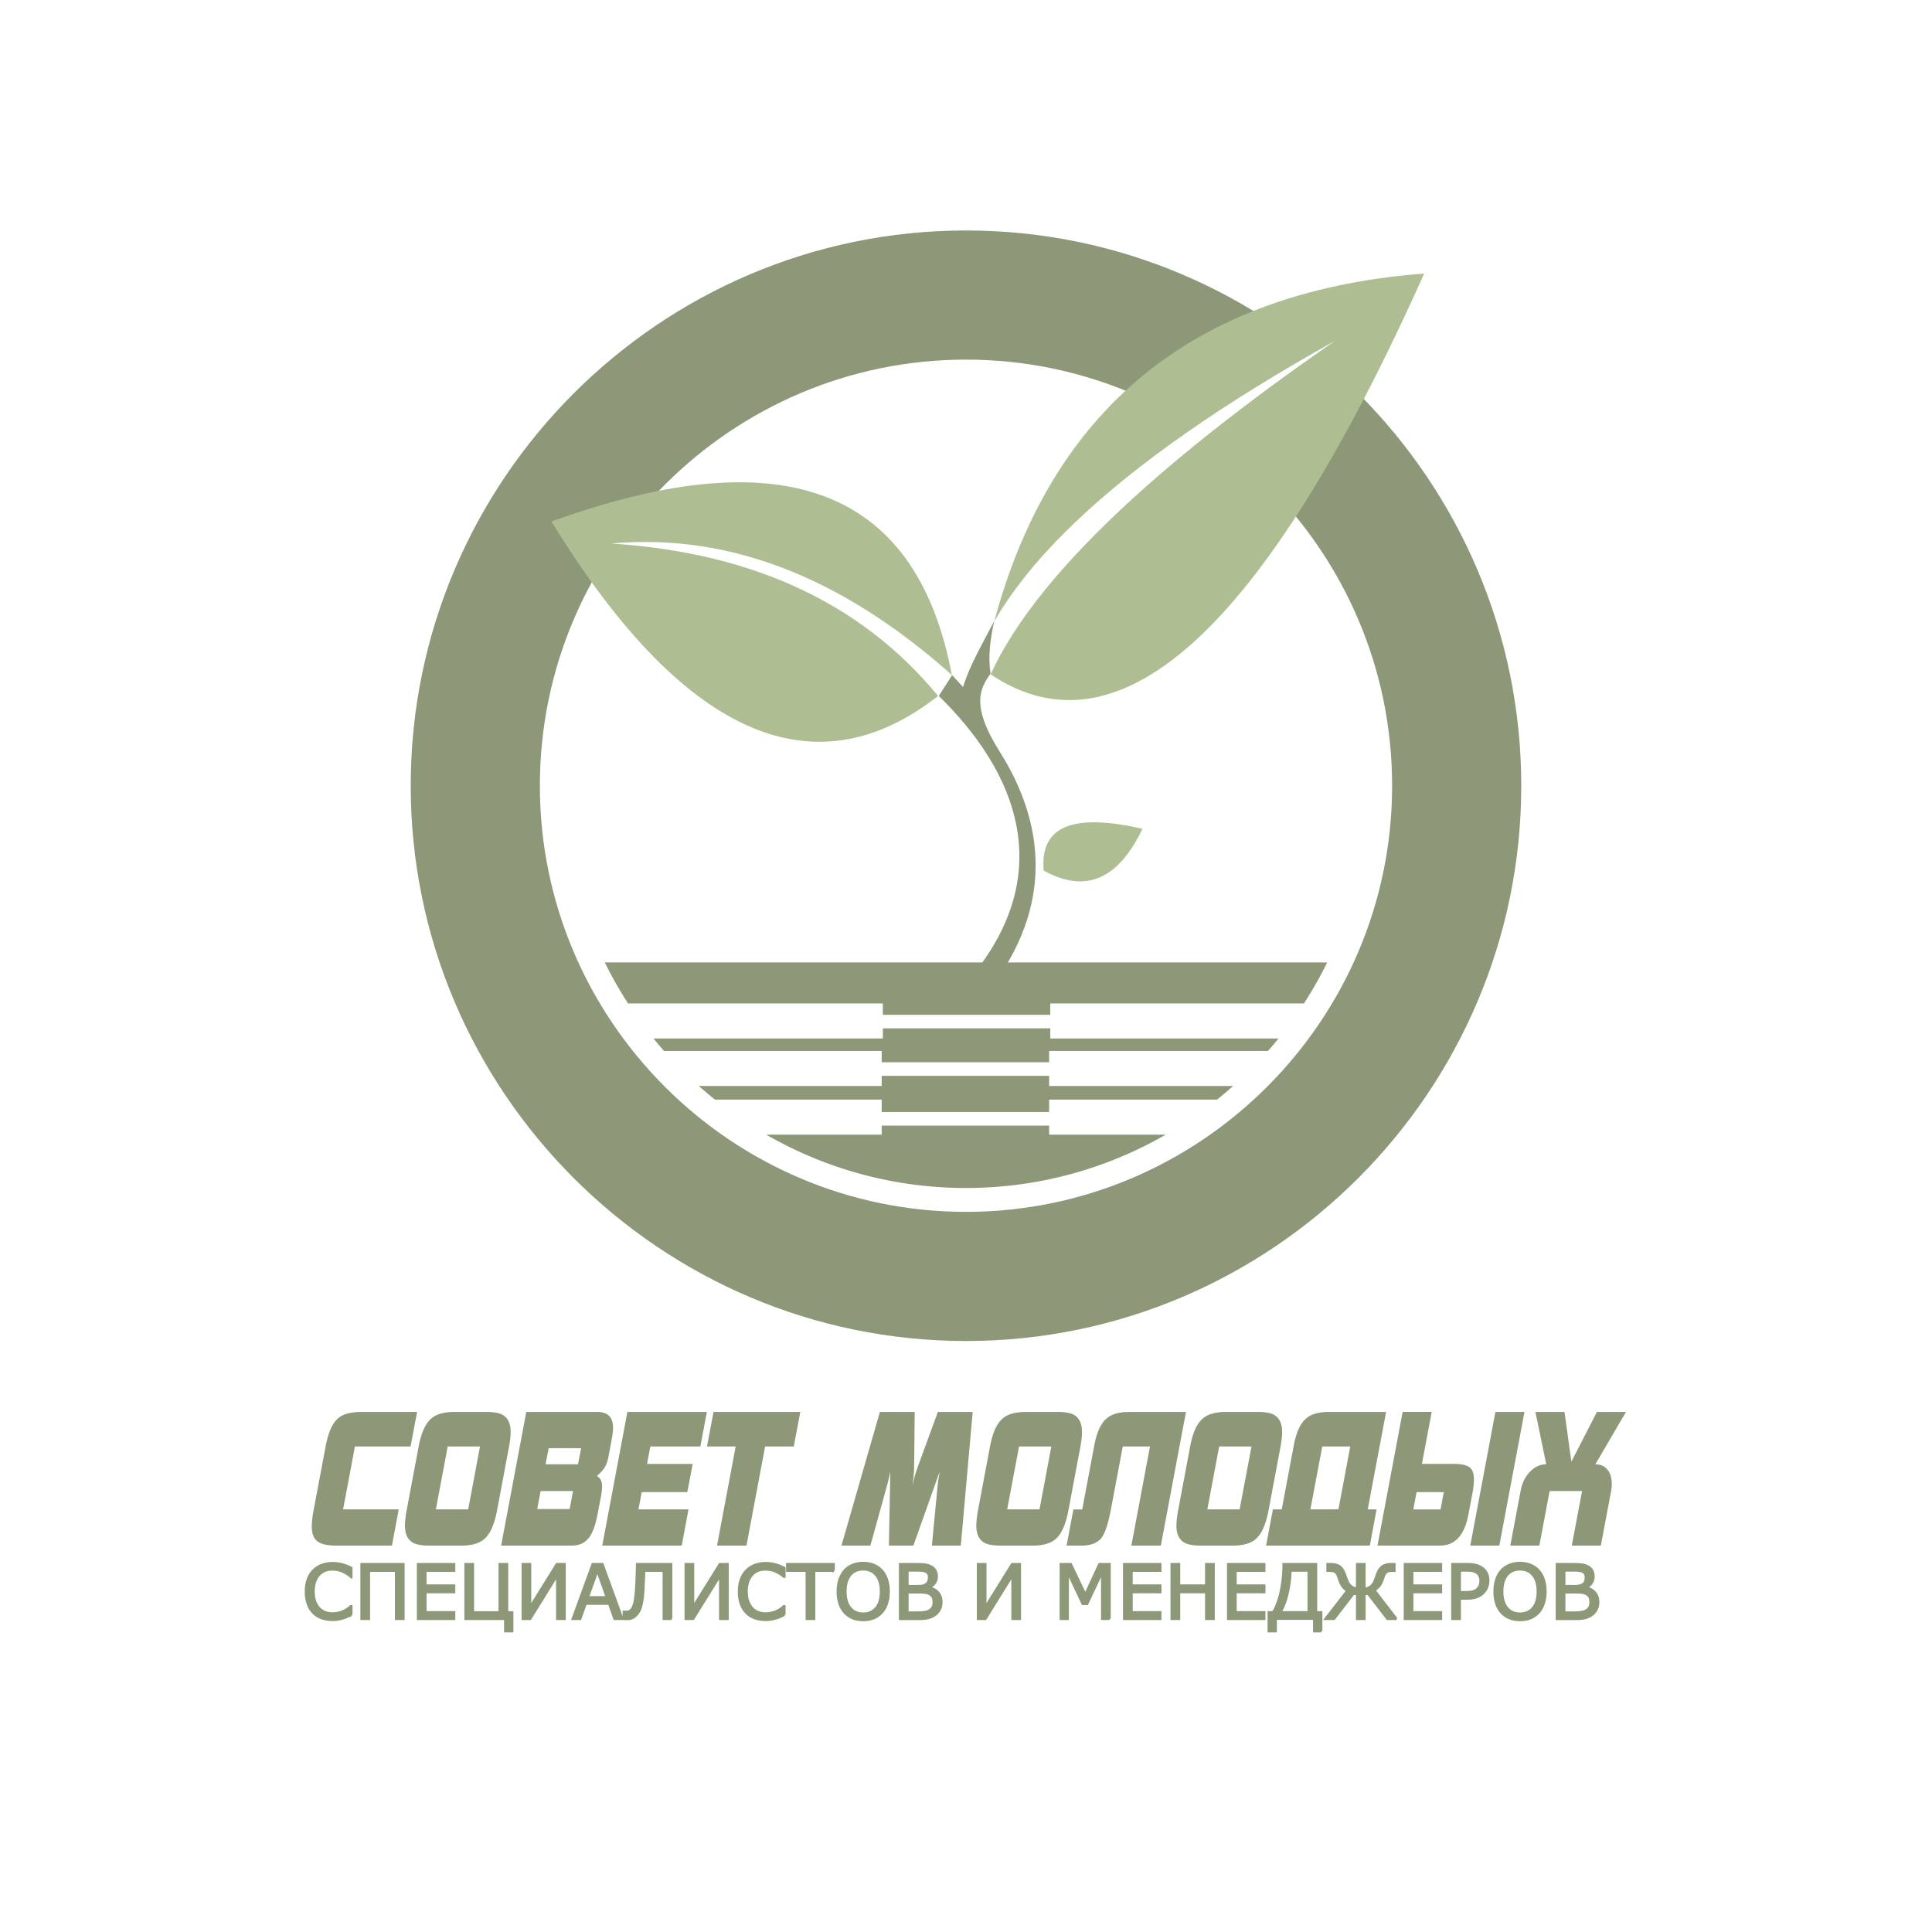
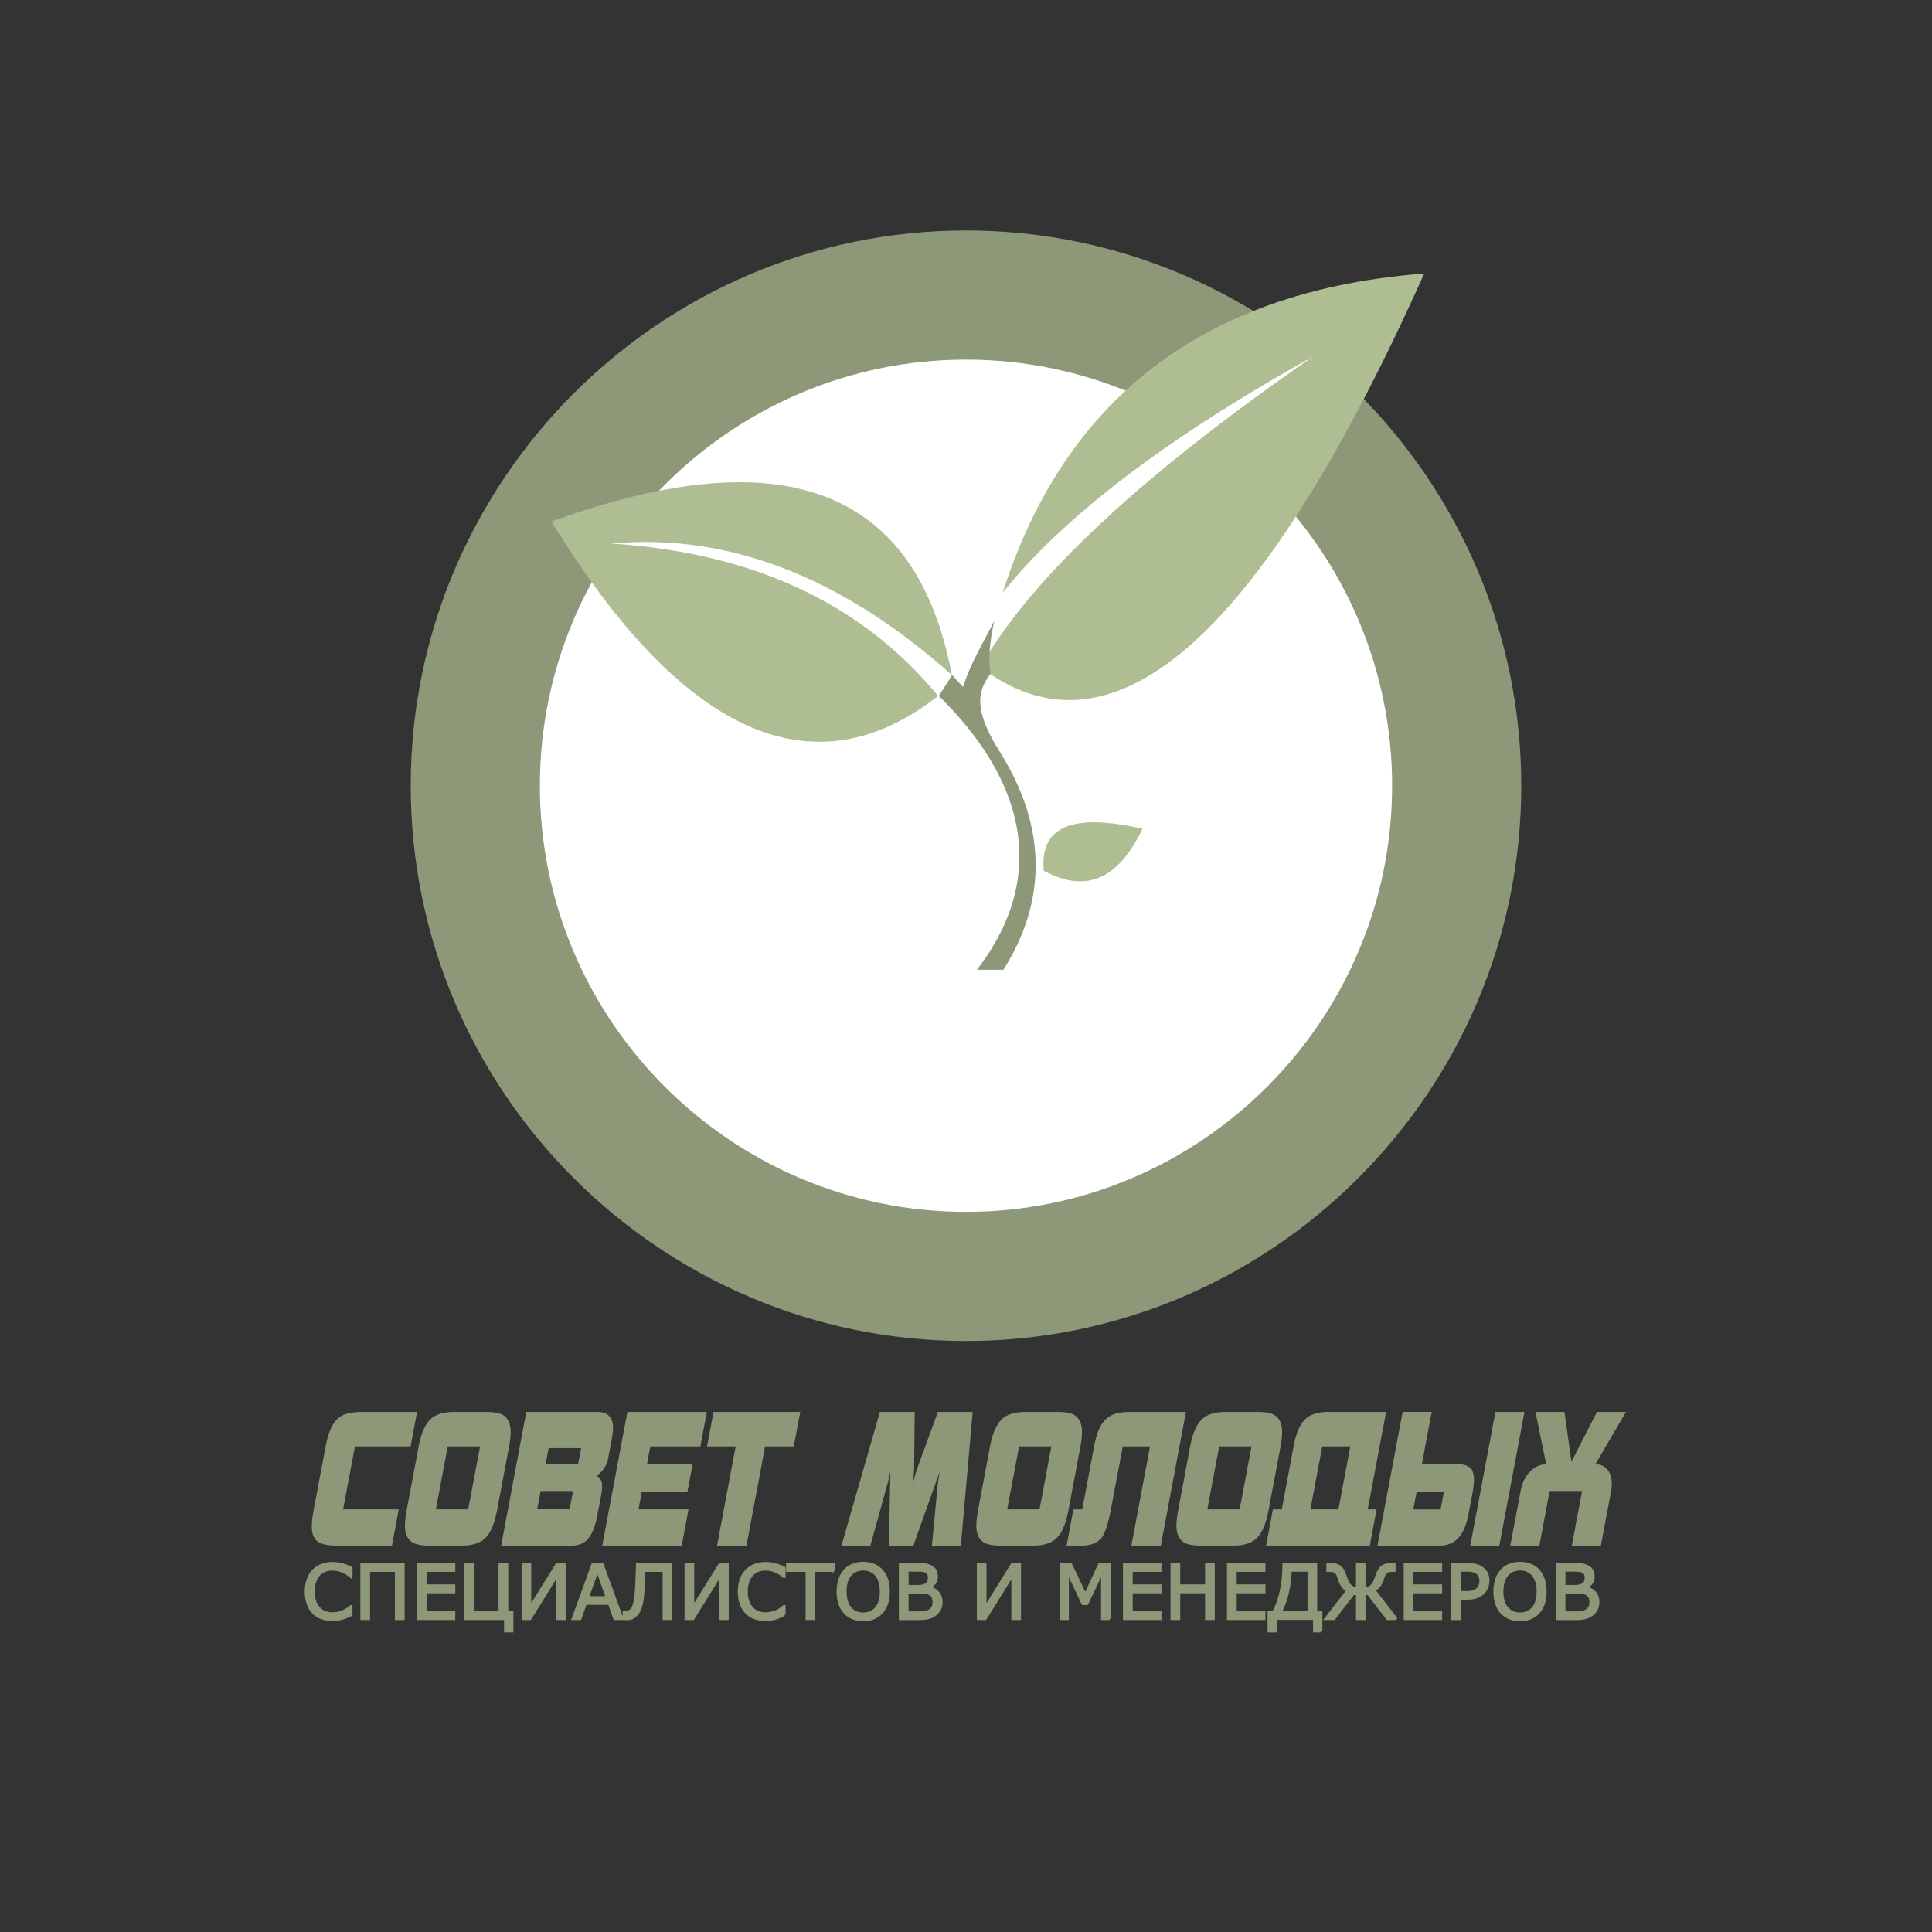
<svg xmlns="http://www.w3.org/2000/svg" width="2500" height="2500" viewBox="0 0 193.001 193.001">
  <rect x="0" y="0" width="193.001" height="193.001" fill="#333333" stroke="none" />
  <g fill-rule="evenodd" clip-rule="evenodd">
-     <path fill="#fff" stroke="#fff" stroke-width=".244" stroke-miterlimit="2.613" d="M.122.122h192.757v192.757H.122V.122z" />
    <path d="M96.5 23.024c30.551 0 55.469 24.918 55.469 55.469s-24.918 55.469-55.469 55.469c-30.552 0-55.47-24.918-55.47-55.469S65.948 23.024 96.5 23.024z" fill="#8c9877" />
    <path d="M96.5 35.924c23.446 0 42.569 19.123 42.569 42.569s-19.123 42.569-42.569 42.569-42.569-19.123-42.569-42.569C53.93 55.047 73.053 35.924 96.5 35.924z" fill="#fff" />
-     <path d="M132.582 96.144a40.004 40.004 0 0 1-2.324 4.097h-25.34v1.131H88.193v-1.131H62.742a40.093 40.093 0 0 1-2.325-4.097h72.165zm-4.865 7.6a44.2 44.2 0 0 1-1.051 1.242h-21.861v1.131H88.08v-1.131H66.334a42.537 42.537 0 0 1-1.05-1.242h22.91v-1.018h16.725v1.018h22.798zm-4.531 4.744c-.523.467-1.059.918-1.604 1.357h-16.777v1.242H88.08v-1.242H71.418a40.72 40.72 0 0 1-1.603-1.357H88.08v-1.016h16.725v1.016h18.381zm-6.733 4.86c-5.885 3.389-12.699 5.328-19.954 5.328s-14.068-1.939-19.953-5.328H88.08v-.902h16.725v.902h11.648z" fill="#8c9877" />
    <path d="M98.211 66.84c4.861-24.461 19.602-37.634 44.062-39.515-16.15 36.066-30.89 49.237-44.062 39.515zM95.232 68.251C82.374 79.698 68.732 74.366 55.09 52.1c23.364-8.467 36.85-3.292 40.142 16.151z" fill="#afbd93" />
-     <path d="M94.449 70.447c-7.684-9.879-18.817-15.21-33.399-16.151 12.074-1.098 23.834 3.607 35.281 14.27l-1.882 1.881zM96.644 68.879c2.196-10.663 14.426-22.423 36.692-34.811-21.326 14.74-33.242 27.127-35.752 37.163l-.94-2.352z" fill="#fff" />
+     <path d="M94.449 70.447c-7.684-9.879-18.817-15.21-33.399-16.151 12.074-1.098 23.834 3.607 35.281 14.27l-1.882 1.881zc2.196-10.663 14.426-22.423 36.692-34.811-21.326 14.74-33.242 27.127-35.752 37.163l-.94-2.352z" fill="#fff" />
    <path d="M93.783 69.523c8.012 7.836 11.381 17.505 3.811 27.354h2.646c5.807-9.188 2.547-17.16-.393-21.819-2.938-4.66-1.893-6.352-.898-7.759-.258-1.705-.029-3.486.377-5.268-1.16 2.258-2.395 4.286-3.121 6.596l-1.09-1.184-1.332 2.08z" fill="#8c9877" />
    <path d="M114.131 82.795c-2.447 5.077-5.654 6.468-9.871 4.185-.387-4.405 2.82-5.796 9.871-4.185z" fill="#afbd93" />
    <path d="M41.666 141.049l-.651 3.449h-5.558l-1.184 6.287h5.558l-.677 3.615h-5.558c-.885 0-1.514-.143-1.888-.426-.373-.285-.56-.779-.56-1.484 0-.445.065-1.014.195-1.705l1.185-6.287c.26-1.385.677-2.324 1.25-2.818.486-.42 1.263-.631 2.33-.631h5.558zm9.345 2.004c0 .406-.052.889-.156 1.445l-1.185 6.305c-.26 1.41-.672 2.373-1.236 2.893-.503.471-1.285.705-2.343.705h-3.228c-.712 0-1.241-.094-1.588-.279-.546-.297-.82-.863-.82-1.705 0-.432.061-.971.182-1.613l1.185-6.305c.251-1.348.668-2.273 1.25-2.781.503-.443 1.271-.668 2.304-.668h3.228c.711 0 1.241.094 1.588.279.546.308.819.882.819 1.724zm-3.058 1.445h-3.228l-1.184 6.287h3.228l1.184-6.287zm13.289-1.873c0 .285-.039.637-.117 1.057l-.351 1.893c-.087.445-.23.816-.43 1.113-.139.209-.377.463-.716.76.347.197.521.543.521 1.037 0 .273-.039.613-.117 1.021l-.364 1.891c-.2 1.025-.486 1.773-.859 2.244-.399.506-.963.76-1.692.76h-7.055l2.512-13.352h7.081c1.058 0 1.587.525 1.587 1.576zm-3.189 2.041h-3.241l-.312 1.613h3.241l.312-1.613zm-.807 4.283h-3.241l-.338 1.799h3.241l.338-1.799zm13.368-7.9l-.65 3.449h-4.999l-.325 1.744h4.555l-.533 2.818h-4.556l-.326 1.725h4.999l-.677 3.615h-7.94l2.512-13.352h7.94v.001zm9.332 0l-.651 3.449h-2.863l-1.861 9.902H71.63l1.861-9.902h-2.864l.651-3.449h8.668zm17.222 0L95.982 154.4h-2.89l.573-5.971c.043-.434.108-.871.195-1.316h-.026l-2.59 7.287h-2.447l.143-7.287h-.026c-.061.346-.165.785-.312 1.316l-1.653 5.971h-2.89l3.84-13.352h3.475l-.052 5.342a11.387 11.387 0 0 1-.169 1.891h.026c.096-.494.28-1.125.558-1.895l1.955-5.338h3.476v.001zm10.92 2.004c0 .406-.053.889-.156 1.445l-1.186 6.305c-.26 1.41-.672 2.373-1.236 2.893-.504.471-1.283.705-2.342.705h-3.229c-.711 0-1.24-.094-1.588-.279-.547-.297-.82-.863-.82-1.705 0-.432.061-.971.182-1.613l1.186-6.305c.252-1.348.668-2.273 1.248-2.781.504-.443 1.271-.668 2.305-.668h3.229c.711 0 1.24.094 1.588.279.545.308.819.882.819 1.724zm-3.061 1.445H101.8l-1.186 6.287h3.229l1.184-6.287zm13.448-3.449l-2.512 13.352h-2.943l1.861-9.902h-2.719l-1.186 6.287c-.27 1.408-.572 2.342-.91 2.799-.4.545-1.086.816-2.057.816h-1.459l.678-3.615h.885l1.211-6.436c.242-1.285.658-2.176 1.25-2.67.494-.42 1.24-.631 2.238-.631h5.663zm9.605 2.004c0 .406-.053.889-.156 1.445l-1.186 6.305c-.26 1.41-.672 2.373-1.236 2.893-.502.471-1.283.705-2.342.705h-3.229c-.711 0-1.24-.094-1.588-.279-.547-.297-.82-.863-.82-1.705 0-.432.061-.971.184-1.613l1.184-6.305c.252-1.348.668-2.273 1.25-2.781.502-.443 1.271-.668 2.303-.668h3.229c.711 0 1.24.094 1.588.279.546.308.819.882.819 1.724zm-3.059 1.445h-3.229l-1.184 6.287h3.227l1.186-6.287zm13.446-3.449l-1.836 9.736h.885l-.676 3.615h-10.361l.678-3.615h.885l1.211-6.436c.242-1.285.658-2.176 1.25-2.67.494-.42 1.24-.631 2.238-.631h5.726v.001zm-3.58 3.449h-2.797l-1.186 6.287h2.799l1.184-6.287zm17.402-3.449l-2.512 13.352h-2.902l2.512-13.352h2.902zm-5.049 6.769c0 .371-.049.809-.143 1.316l-.404 2.15c-.391 2.076-1.332 3.115-2.824 3.115h-6.262l2.512-13.352h2.904l-.977 5.193h3.189c.832 0 1.387.141 1.666.426.226.225.339.607.339 1.152zm-3.008 1.243h-2.721l-.324 1.725h2.721l.324-1.725zm18.198-8.012l-3.059 5.23c.477 0 .859.154 1.145.463.33.357.496.865.496 1.521 0 .221-.023.451-.066.686l-1.027 5.451h-2.902l1.027-5.451h-3.24l-1.029 5.451h-2.902l1.029-5.451c.146-.805.463-1.449.949-1.938s1.023-.732 1.613-.732l-1.08-5.23h2.902l.691 4.971 2.551-4.971h2.902z" fill="#8c9877" />
    <path d="M35.095 161.32c-.133.059-.256.113-.364.164a3.399 3.399 0 0 1-.428.162 4.218 4.218 0 0 1-.486.119 3.112 3.112 0 0 1-.577.051c-.397 0-.756-.057-1.08-.168a2.18 2.18 0 0 1-.844-.523 2.366 2.366 0 0 1-.551-.883 3.635 3.635 0 0 1-.198-1.25c0-.449.064-.85.19-1.205a2.313 2.313 0 0 1 1.391-1.441c.33-.123.693-.186 1.095-.186.292 0 .585.035.877.105.292.072.617.195.973.375v.859h-.055a3.25 3.25 0 0 0-.895-.549 2.592 2.592 0 0 0-.949-.172c-.276 0-.525.045-.746.133-.222.09-.419.229-.592.416-.169.184-.3.416-.394.695a3.033 3.033 0 0 0-.142.969c0 .385.051.715.155.99.104.275.238.502.402.674.171.182.372.316.599.402.229.086.471.129.725.129.349 0 .677-.059.982-.18.306-.119.591-.299.857-.537h.051v.851h.004zm5.202.397h-.726v-4.812h-2.724v4.812h-.726v-5.459h4.176v5.459zm5.063 0h-3.596v-5.459h3.596v.646h-2.87v1.496h2.87v.645h-2.87v2.025h2.87v.647zm5.116 0h-3.965v-5.459h.726v4.82h2.687v-4.82h.726v4.82h.517v1.873h-.69v-1.234h-.001zm5.918 0h-.722v-4.373l-2.713 4.373h-.733v-5.459h.722v4.307l2.681-4.307h.765v5.459zm5.771 0h-.772l-.535-1.521h-2.364l-.535 1.521h-.737l1.987-5.459h.968l1.988 5.459zm-1.535-2.145l-.955-2.678-.959 2.678h1.914zm6.41 2.145h-.726v-4.812h-1.972c-.008.275-.018.547-.032.812s-.024.502-.031.709c-.02.523-.052.953-.097 1.291a4.855 4.855 0 0 1-.175.83 2.04 2.04 0 0 1-.239.527c-.09.131-.191.248-.307.354a1.143 1.143 0 0 1-.36.23c-.124.045-.269.07-.436.07-.052 0-.113-.002-.187-.006s-.125-.006-.154-.006v-.705h.052c.025.002.055.006.091.008.037.002.074.004.11.004a.752.752 0 0 0 .249-.041.48.48 0 0 0 .198-.125c.174-.172.302-.459.383-.857.083-.398.14-.965.174-1.699.013-.24.025-.559.039-.953.014-.396.024-.758.035-1.09h3.384v5.459h.001zm5.634 0h-.722v-4.373l-2.713 4.373h-.733v-5.459h.722v4.307l2.681-4.307h.766v5.459h-.001zm5.682-.397a15.65 15.65 0 0 0-.364.164 3.46 3.46 0 0 1-.428.162 4.218 4.218 0 0 1-.486.119 3.104 3.104 0 0 1-.577.051c-.396 0-.756-.057-1.08-.168a2.18 2.18 0 0 1-.844-.523 2.366 2.366 0 0 1-.551-.883 3.636 3.636 0 0 1-.197-1.25c0-.449.063-.85.19-1.205.127-.355.31-.654.551-.898.231-.236.511-.418.84-.543a3.102 3.102 0 0 1 1.095-.186c.293 0 .586.035.877.105.292.072.617.195.974.375v.859h-.055a3.25 3.25 0 0 0-.895-.549 2.592 2.592 0 0 0-.949-.172c-.276 0-.525.045-.746.133-.222.09-.419.229-.592.416-.169.184-.3.416-.394.695a3.033 3.033 0 0 0-.142.969c0 .385.051.715.155.99.104.275.238.502.402.674.171.182.372.316.599.402.229.086.47.129.725.129.349 0 .677-.059.982-.18.306-.119.591-.299.857-.537h.051v.851h.002zm4.92-4.416h-1.951v4.812H80.6v-4.812h-1.951v-.646h4.627v.646zm4.802-.019c.223.244.393.543.512.898s.178.756.178 1.205c0 .451-.06.854-.182 1.209a2.47 2.47 0 0 1-.508.889c-.225.248-.49.434-.797.559a2.8 2.8 0 0 1-1.049.186c-.384 0-.733-.062-1.048-.189a2.186 2.186 0 0 1-.801-.555 2.49 2.49 0 0 1-.508-.891 3.761 3.761 0 0 1-.178-1.207c0-.443.059-.844.177-1.195.116-.354.288-.656.513-.908.215-.24.482-.422.801-.551a2.837 2.837 0 0 1 1.044-.189c.391 0 .742.064 1.054.193.31.126.574.309.792.546zm-.067 2.103c0-.707-.159-1.254-.477-1.641-.318-.383-.751-.576-1.301-.576-.554 0-.99.193-1.306.576-.317.387-.475.934-.475 1.641 0 .717.162 1.266.484 1.645.321.381.754.57 1.296.57.543 0 .975-.189 1.296-.57.323-.379.483-.928.483-1.645zm6.024 1.049c0 .271-.051.512-.154.719-.103.209-.24.379-.414.514a1.921 1.921 0 0 1-.677.344c-.245.07-.557.104-.936.104h-1.936v-5.459h1.616c.398 0 .697.016.895.045s.387.09.568.184c.2.105.345.24.437.404.09.164.135.363.135.594 0 .258-.066.479-.198.66a1.426 1.426 0 0 1-.528.438v.029c.369.076.66.238.872.486.214.247.32.561.32.938zm-1.221-2.459c0-.133-.022-.244-.066-.334s-.115-.164-.213-.221a1.027 1.027 0 0 0-.418-.121 5.751 5.751 0 0 0-.608-.025h-.864v1.578h.938c.227 0 .408-.012.542-.035a.991.991 0 0 0 .374-.146.605.605 0 0 0 .244-.283c.047-.116.071-.255.071-.413zm.465 2.488c0-.219-.033-.395-.099-.523-.066-.131-.185-.24-.359-.33-.118-.061-.26-.1-.427-.119a5.347 5.347 0 0 0-.611-.027h-1.14v2.031h.96c.318 0 .578-.018.781-.051s.369-.092.499-.182a.915.915 0 0 0 .3-.324c.065-.123.096-.281.096-.475zm8.592 1.651h-.721v-4.373l-2.713 4.373h-.732v-5.459h.721v4.307l2.68-4.307h.766v5.459h-.001zm8.967 0h-.725v-4.703l-1.518 3.201h-.434l-1.506-3.201v4.703h-.678v-5.459h.988l1.455 3.041 1.408-3.041h1.008v5.459h.002zm5.064 0h-3.598v-5.459h3.598v.646h-2.871v1.496h2.871v.645h-2.871v2.025h2.871v.647zm5.327 0h-.727v-2.672h-2.723v2.672h-.727v-5.459h.727v2.143h2.723v-2.143h.727v5.459zm5.062 0h-3.596v-5.459h3.596v.646h-2.871v1.496h2.871v.645h-2.871v2.025h2.871v.647zm5.689 1.234h-.689v-1.25h-3.857v1.25h-.688v-1.881h.439c.318-.523.572-1.205.76-2.047a12.63 12.63 0 0 0 .285-2.766h3.232v4.812h.518v1.882zm-1.242-1.881v-4.182h-1.826c-.033.873-.141 1.67-.322 2.395-.18.725-.416 1.32-.703 1.787h2.851zm8.754.647h-.887l-1.922-2.496h-.385v2.496h-.719v-2.496h-.395l-1.918 2.496h-.844l2.174-2.809a1.742 1.742 0 0 1-.512-.498 2.494 2.494 0 0 1-.309-.672 4.038 4.038 0 0 0-.139-.383.842.842 0 0 0-.17-.262.627.627 0 0 0-.25-.143 1.471 1.471 0 0 0-.373-.043h-.221v-.65h.262c.408 0 .721.078.938.232.219.156.402.445.551.867l.096.271c.037.107.072.207.109.293.107.258.248.449.424.572.174.125.365.197.576.217v-2.453h.719v2.461c.225-.016.426-.082.604-.205.178-.119.32-.316.434-.592a5.65 5.65 0 0 0 .121-.316l.084-.248c.148-.42.332-.707.553-.863s.533-.236.936-.236h.262v.65h-.221c-.162 0-.287.014-.379.043a.634.634 0 0 0-.248.143.728.728 0 0 0-.174.266 5.296 5.296 0 0 0-.137.379c-.104.326-.23.57-.385.736a2.27 2.27 0 0 1-.457.391l2.202 2.852zm4.451 0h-3.596v-5.459h3.596v.646h-2.871v1.496h2.871v.645h-2.871v2.025h2.871v.647zm4.721-3.809c0 .242-.043.467-.127.672a1.595 1.595 0 0 1-.354.537c-.188.188-.41.33-.668.424-.256.094-.58.141-.971.141h-.725v2.035h-.727v-5.459h1.48c.328 0 .605.027.832.084.229.055.43.141.605.258.209.139.367.312.482.52.116.206.173.47.173.788zm-.756.018a1.11 1.11 0 0 0-.1-.49.822.822 0 0 0-.299-.342c-.119-.076-.252-.129-.402-.162s-.34-.051-.57-.051h-.717v2.182h.611c.293 0 .531-.025.715-.078.182-.053.332-.137.447-.252a1.05 1.05 0 0 0 .242-.371c.05-.13.073-.274.073-.436zm5.781-1.041c.225.244.395.543.514.898.117.355.176.756.176 1.205 0 .451-.059.854-.18 1.209a2.489 2.489 0 0 1-.51.889c-.225.248-.49.434-.797.559a2.8 2.8 0 0 1-1.049.186c-.385 0-.734-.062-1.047-.189a2.169 2.169 0 0 1-.801-.555 2.446 2.446 0 0 1-.508-.891 3.761 3.761 0 0 1-.178-1.207c0-.443.059-.844.176-1.195.115-.354.287-.656.514-.908.215-.24.48-.422.801-.551a2.828 2.828 0 0 1 1.043-.189c.391 0 .742.064 1.053.193.313.126.577.309.793.546zm-.064 2.103c0-.707-.16-1.254-.479-1.641-.316-.383-.75-.576-1.301-.576-.555 0-.99.193-1.307.576-.316.387-.475.934-.475 1.641 0 .717.162 1.266.484 1.645.322.381.756.57 1.297.57.543 0 .975-.189 1.297-.57.324-.379.484-.928.484-1.645zm6.023 1.049c0 .271-.053.512-.154.719-.104.209-.24.379-.414.514a1.917 1.917 0 0 1-.678.344c-.244.07-.557.104-.936.104h-1.936v-5.459h1.617c.396 0 .697.016.895.045s.387.09.568.184c.199.105.346.24.436.404s.135.363.135.594c0 .258-.066.479-.197.66a1.43 1.43 0 0 1-.527.438v.029c.369.076.658.238.871.486s.32.561.32.938zm-1.222-2.459a.771.771 0 0 0-.064-.334.519.519 0 0 0-.215-.221 1.013 1.013 0 0 0-.416-.121 5.772 5.772 0 0 0-.609-.025h-.863v1.578h.938c.227 0 .408-.012.541-.035a.983.983 0 0 0 .375-.146c.115-.072.197-.168.244-.283s.069-.255.069-.413zm.467 2.488c0-.219-.033-.395-.1-.523-.066-.131-.186-.24-.359-.33-.117-.061-.26-.1-.426-.119a5.37 5.37 0 0 0-.611-.027h-1.139v2.031h.959a5 5 0 0 0 .781-.051c.201-.033.369-.092.498-.182a.928.928 0 0 0 .301-.324c.064-.123.096-.281.096-.475z" fill="#8c9877" stroke="#8c9877" stroke-width=".245" stroke-miterlimit="2.613" />
  </g>
</svg>